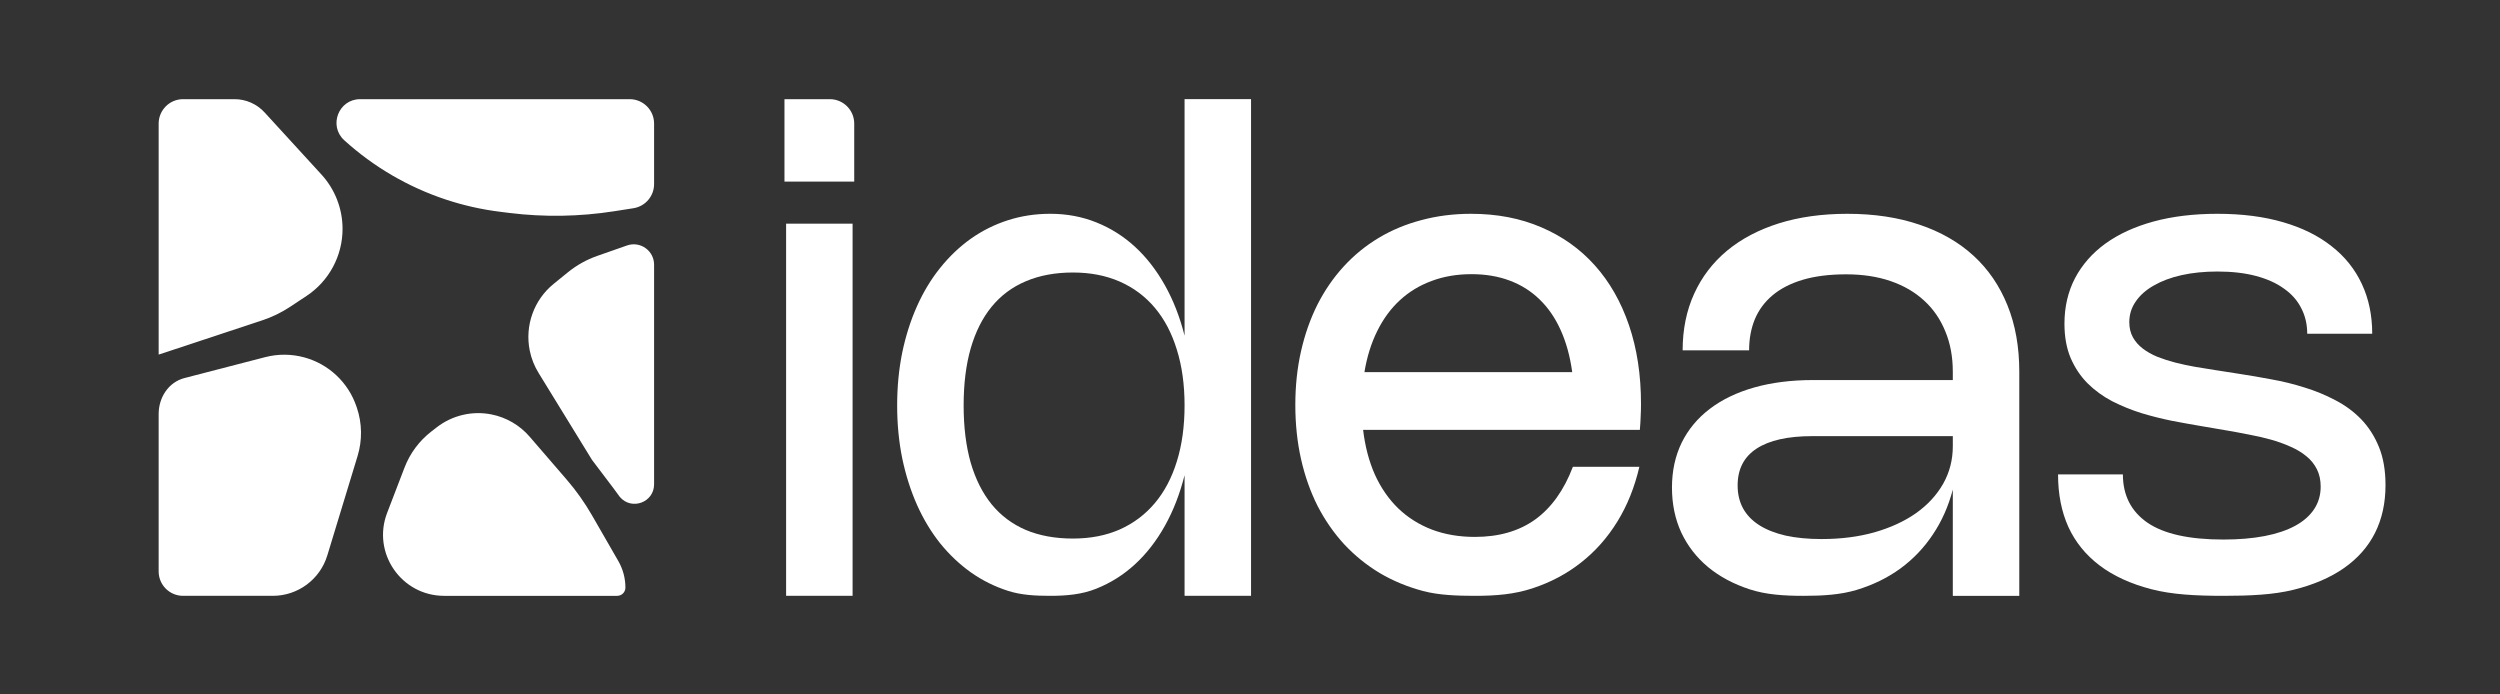
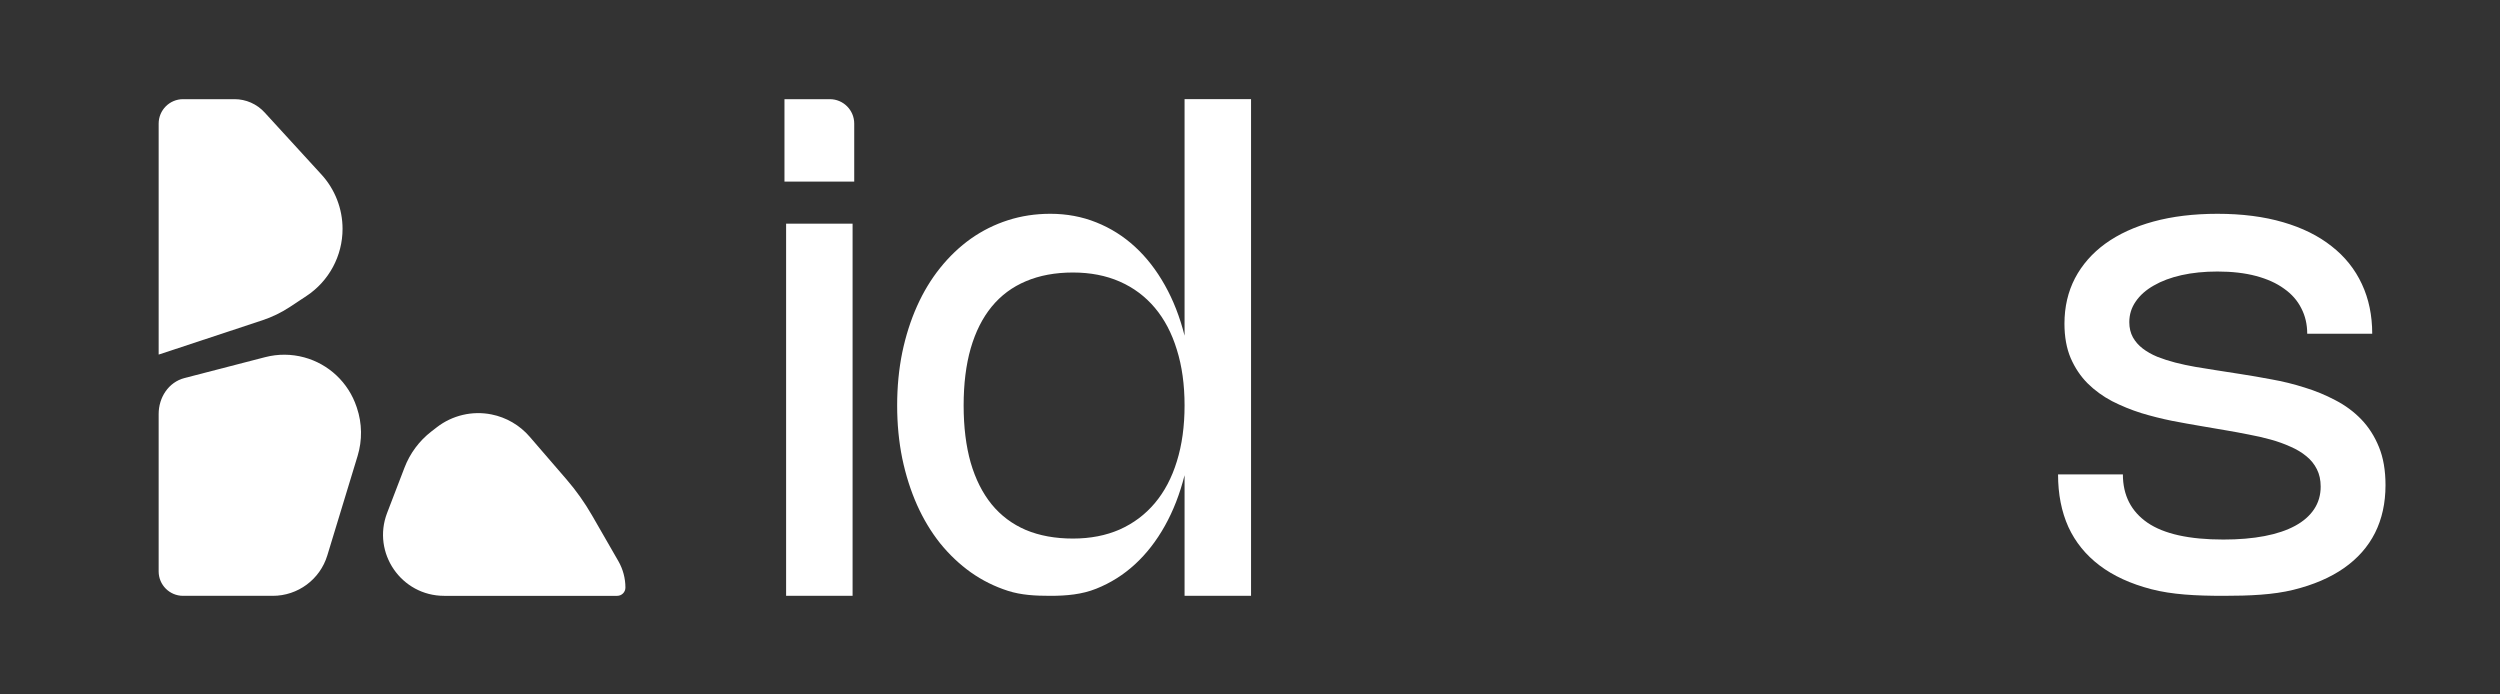
<svg xmlns="http://www.w3.org/2000/svg" xml:space="preserve" width="285.75mm" height="79.375mm" version="1.1" style="shape-rendering:geometricPrecision; text-rendering:geometricPrecision; image-rendering:optimizeQuality; fill-rule:evenodd; clip-rule:evenodd" viewBox="0 0 28574.98 7937.48">
  <rect x="0" y="0" width="28574.98" height="7937.48" fill="#333333" stroke="none" />
  <defs>
    <style type="text/css">
   
    .fil0 {fill:white;fill-rule:nonzero}
   
  </style>
  </defs>
  <g id="Layer_x0020_1">
    <g id="_105553239483296">
      <path class="fil0" d="M9763.82 2076.06l-797.35 0 0 -942.59 518.15 0c154.2,0 279.2,124.99 279.2,279.18l0 663.41zm-18.77 4734.29l-759.82 0 0 -4253.56 759.82 0 0 4253.56z" />
      <path class="fil0" d="M14299.41 1133.47l0 5676.88 -759.82 0 0 -1378.61c-53.79,213.66 -128.83,406.58 -225.14,578.76 -96.3,172.18 -210.12,318.59 -341.44,439.24 -131.34,120.67 -278.92,213.67 -442.77,279.02 -162.6,65.35 -338.31,81.59 -525.93,81.59 -170.1,0 -330.82,-8.07 -483.41,-57.09 -152.59,-49.01 -293.93,-119.39 -423.99,-211.13 -128.83,-91.75 -245.78,-202.35 -350.83,-331.8 -103.82,-130.71 -192,-277.12 -264.55,-439.26 -72.53,-163.38 -128.81,-340.59 -168.84,-531.63 -38.77,-191.03 -58.16,-392.75 -58.16,-605.15 0,-212.4 19.39,-414.12 58.16,-605.15 40.03,-191.03 96.31,-367.61 168.84,-529.74 72.55,-162.13 160.73,-307.91 264.55,-437.37 105.05,-130.7 222,-241.94 350.83,-333.69 130.06,-91.73 271.4,-162.12 423.99,-211.13 152.59,-49.02 313.93,-73.52 484.03,-73.52 187.62,0 362.71,32.67 525.31,98.03 163.85,65.35 311.43,158.36 442.77,279.01 131.32,120.65 245.14,267.07 341.44,439.24 96.31,170.93 171.35,363.22 225.14,576.89l0 -2703.39 759.82 0zm-759.82 3500.82c0,-237.53 -29.4,-449.93 -88.19,-637.2 -57.52,-188.51 -141.33,-348.13 -251.39,-478.84 -110.06,-130.7 -243.9,-230.62 -401.48,-299.75 -157.6,-69.11 -335.82,-103.69 -534.69,-103.69 -202.63,0 -382.11,33.31 -538.45,99.92 -155.09,65.36 -285.16,162.13 -390.23,290.33 -105.06,128.19 -185.1,287.17 -240.14,476.95 -53.78,188.52 -80.67,405.96 -80.67,652.28 0,246.34 26.89,464.39 80.67,654.17 55.04,188.52 135.08,347.51 240.14,476.95 105.07,128.2 235.14,225.61 390.23,292.22 156.34,65.35 335.82,98.03 538.45,98.03 198.87,0 377.09,-34.56 534.69,-103.69 157.58,-70.38 291.42,-170.92 401.48,-301.63 110.06,-130.7 193.87,-289.7 251.39,-476.96 58.79,-188.53 88.19,-401.55 88.19,-639.09z" />
-       <path class="fil0" d="M18737.85 5335.59c-53.79,232.51 -137.59,441.14 -251.4,625.89 -113.82,184.75 -252.65,341.22 -416.5,469.42 -162.59,128.19 -347.7,226.22 -555.33,294.08 -207.61,67.88 -413.98,85.37 -656.63,85.37 -202.61,0 -412.74,-7.44 -592.84,-55.2 -178.86,-47.75 -343.96,-116.25 -495.29,-205.49 -150.09,-90.48 -285.17,-199.83 -405.24,-328.03 -118.82,-129.44 -220.13,-275.23 -303.93,-437.35 -82.54,-163.39 -145.71,-341.85 -189.49,-535.41 -43.78,-194.8 -65.66,-401.54 -65.66,-620.24 0,-218.68 21.88,-424.16 65.66,-616.45 43.78,-192.3 106.31,-369.51 187.62,-531.63 82.54,-162.13 182.6,-307.29 300.16,-435.48 117.58,-128.2 250.78,-236.91 399.61,-326.14 148.84,-89.24 312.07,-157.11 489.67,-203.61 177.61,-47.76 366.47,-71.63 566.59,-71.63 296.42,0 564.07,51.52 802.96,154.59 238.9,101.8 442.77,246.95 611.61,435.47 168.85,188.52 298.93,416.63 390.23,684.33 91.31,267.71 136.96,567.45 136.96,899.25 0,47.76 -1.26,94.89 -3.75,141.39 -1.25,46.5 -4.38,98.02 -9.39,154.58l-3163.1 0c22.51,189.78 67.53,360.71 135.08,512.78 68.78,150.82 157.59,279.01 266.4,384.59 110.07,105.56 238.9,186.63 386.48,243.19 147.59,55.29 310.8,82.95 489.66,82.95 275.16,0 505.3,-66.61 690.41,-199.83 185.1,-134.49 328.32,-334.94 429.62,-601.39l759.83 0zm-767.32 -1082.11c-25.02,-180.98 -68.8,-340.6 -131.34,-478.84 -62.53,-139.5 -142.58,-256.39 -240.14,-350.65 -97.55,-95.52 -212,-167.78 -343.32,-216.79 -130.08,-49.02 -275.8,-73.54 -437.14,-73.54 -165.09,0 -316.43,25.78 -454.02,77.3 -137.57,50.28 -258.89,123.8 -363.95,220.58 -103.82,95.51 -190.11,213.02 -258.91,352.53 -68.79,138.25 -117.56,294.72 -146.33,469.41l2375.15 0z" />
-       <path class="fil0" d="M19232.55 4004.63c0,-238.79 43.78,-454.33 131.33,-646.62 87.54,-192.29 212.63,-356.3 375.22,-492.04 163.85,-135.74 361.46,-240.05 592.85,-312.95 232.63,-72.89 494.03,-109.33 784.2,-109.33 306.44,0 580.98,41.47 823.61,124.42 242.64,81.69 448.4,199.83 617.24,354.42 168.85,154.59 298.3,343.73 388.35,567.44 90.06,222.46 135.08,475.08 135.08,757.85l0 2562.53 -759.82 0 0 -1214.6c-50.03,191.03 -126.32,362.58 -228.89,514.66 -101.3,152.07 -225.13,281.52 -371.46,388.35 -145.09,105.57 -310.81,186.64 -497.16,243.2 -186.37,56.56 -390.34,68.39 -607.98,68.39 -226.38,0 -430.14,-13.72 -615.25,-74.05 -185.11,-60.33 -343.95,-145.16 -476.52,-254.5 -131.33,-109.35 -233.27,-240.68 -305.81,-394.01 -71.3,-154.58 -106.94,-326.14 -106.94,-514.66 0,-189.78 36.9,-360.7 110.7,-512.78 75.03,-152.07 181.98,-280.9 320.81,-386.46 140.08,-106.84 309.56,-188.53 508.42,-245.09 200.11,-56.54 424.62,-84.82 673.52,-84.82l1596.56 0 0 -96.16c0,-170.92 -28.77,-324.87 -86.3,-461.86 -56.29,-138.26 -136.96,-255.14 -242.02,-350.65 -105.06,-96.78 -232.63,-170.93 -382.72,-222.47 -150.09,-51.52 -318.94,-77.29 -506.54,-77.29 -191.36,0 -357.1,20.75 -497.18,62.22 -138.82,41.47 -253.89,100.55 -345.2,177.21 -90.05,75.4 -157.59,166.52 -202.61,273.35 -43.78,106.83 -65.67,225.6 -65.67,356.3l-759.82 0zm1483.99 980.31c-281.41,0 -494.67,47.76 -639.74,143.28 -143.84,94.26 -215.76,234.39 -215.76,420.4 0,98.03 20.63,185.37 61.92,262.05 42.52,76.66 104.43,140.75 185.73,192.28 81.29,51.54 181.35,91.12 300.18,118.77 120.07,26.39 257.64,39.6 412.73,39.6 220.13,0 421.51,-25.78 604.11,-77.3 183.86,-52.79 342.08,-125.69 474.65,-218.69 132.59,-94.26 235.77,-206.11 309.56,-335.56 73.8,-130.71 110.69,-273.98 110.69,-429.83l0 -115 -1604.07 0z" />
      <path class="fil0" d="M25345.23 2443.69c281.42,0 531.56,32.04 750.44,96.14 220.13,64.09 405.24,155.84 555.33,275.24 151.34,118.14 266.4,262.05 345.2,431.71 78.8,168.41 118.2,357.56 118.2,567.46l-742.94 0c0,-106.85 -22.51,-203.61 -67.53,-290.33 -43.78,-87.98 -109.44,-162.76 -197,-224.34 -86.3,-62.84 -193.23,-111.23 -320.81,-145.16 -127.57,-33.94 -274.54,-50.9 -440.89,-50.9 -150.08,0 -287.03,13.82 -410.86,41.47 -122.58,27.65 -228.26,67.24 -317.07,118.76 -88.79,50.29 -157.58,111.24 -206.37,182.87 -48.78,70.39 -73.16,148.93 -73.16,235.66 0,65.35 13.75,123.17 41.27,173.43 27.53,49.02 65.04,91.76 112.58,128.2 47.52,36.44 103.18,67.86 166.96,94.26 63.78,25.14 131.95,47.12 204.5,65.99 73.8,18.85 150.09,35.18 228.88,49.01 78.8,12.56 156.35,25.13 232.64,37.7l277.67 43.35c115.05,17.6 235.76,38.35 362.08,62.22 127.57,22.62 252.64,53.41 375.22,92.37 123.83,37.71 241.39,86.1 352.7,145.16 112.57,57.83 211.37,130.72 296.42,218.69 85.05,87.98 152.6,193.56 202.63,316.71 50.03,121.92 75.04,267.08 75.04,435.49 0,204.85 -40.02,387.1 -120.07,546.72 -80.05,158.34 -198.23,292.2 -354.58,401.54 -156.34,109.34 -349.58,192.29 -579.72,248.85 -230.13,56.56 -497.79,68.39 -799.21,68.39 -313.94,0 -587.23,-14.35 -823.61,-75.94 -236.39,-61.58 -433.39,-152.07 -590.97,-271.46 -157.6,-119.4 -276.41,-265.82 -356.46,-439.26 -78.8,-174.69 -118.2,-375.15 -118.2,-601.38l741.06 0c0,238.8 93.81,422.92 281.41,552.36 187.62,128.2 476.54,192.3 866.77,192.3 176.35,0 333.31,-13.2 470.9,-39.59 137.58,-26.4 253.89,-65.36 348.96,-116.88 95.04,-51.53 167.59,-115.01 217.62,-190.41 50.03,-75.41 75.04,-161.5 75.04,-258.28 0,-75.41 -14.38,-141.38 -43.15,-197.94 -28.76,-57.82 -68.78,-107.45 -120.07,-148.93 -51.28,-42.73 -111.94,-79.18 -181.98,-109.35 -68.79,-31.42 -143.84,-58.43 -225.13,-81.05 -81.3,-22.62 -166.35,-42.11 -255.15,-58.45 -87.56,-17.59 -176.35,-33.94 -266.4,-49.01l-275.79 -47.13c-105.06,-17.6 -216.38,-37.71 -333.95,-60.33 -117.57,-23.88 -234.51,-53.41 -350.83,-88.6 -115.06,-36.45 -225.75,-81.7 -332.07,-135.74 -105.07,-55.3 -198.24,-123.17 -279.53,-203.61 -80.06,-80.43 -144.48,-176.57 -193.25,-288.42 -47.53,-111.87 -71.3,-243.2 -71.3,-394.02 0,-191.03 40.04,-363.85 120.07,-518.43 81.31,-154.58 197,-286.55 347.09,-395.9 151.34,-109.33 334.57,-193.54 549.7,-252.61 216.37,-59.07 460.27,-88.6 731.67,-88.6z" />
      <path class="fil0" d="M3031.32 4082.09c146.12,-37.85 299.57,-36.97 445.27,2.48 281.14,76.13 505.75,287.99 598.65,564.68l4.44 12.95c59.72,177.83 62.34,370 7.69,549.46l-346.17 1136.98c-83.49,274.28 -336.49,461.71 -623.2,461.71l-1025.38 0c-154.2,0 -279.2,-124.99 -279.2,-279.18l0 -1799.16c0,-188.76 112.55,-363.59 295.27,-410.93l0 0 922.63 -238.99z" />
      <path class="fil0" d="M4992.82 4883.57c177.31,-136.9 405,-190.41 624.53,-146.82 169.51,33.68 323,123.04 436.09,254.03l421.46 488.35c110,127.43 207.71,265.07 291.72,411.04l300.7 522.52c53.13,92.33 81.17,197.02 81.17,303.63l0 0c0,51.93 -42.1,94.03 -94.05,94.03l-1977.99 0c-489.6,0 -827.06,-490.94 -651.65,-948.04l198.82 -518.1c62.59,-163.09 168.71,-305.78 306.8,-412.43l62.4 -48.21z" />
-       <path class="fil0" d="M7476.25 5535.97c0,206.64 -257.34,301.41 -391.35,144.14l0 0c-100.42,-139.59 0,0 -318.28,-423.43l-608.72 -990.85c-49.61,-79.58 -84.57,-167.48 -103.08,-259.45 -57.43,-285.1 47.85,-578.59 273.23,-761.71l162.07 -131.56c100.56,-81.7 214.44,-145.38 336.64,-188.19l339.89 -119.11c151.29,-53.01 309.6,59.26 309.6,219.56l0 2510.6z" />
      <path class="fil0" d="M2680.62 1133.47c130.53,0 255.04,54.82 343.19,151.08l650.29 710.2c155.13,169.44 241.26,391.11 241.26,621.11 -0.02,308.52 -154.6,596.42 -411.41,766.42l-188.03 124.44c-98.42,65.15 -205,116.97 -317,154.03l-1164.66 385.42c-6.91,2.28 -13.9,4.33 -20.84,6.53l0 -2640.05c0,-154.19 125,-279.18 279.2,-279.18l588 0z" />
-       <path class="fil0" d="M7476.25 2104.12c0,137.49 -100.08,254.5 -235.92,275.82l-219.52 34.44c-397.1,62.26 -800.96,68.82 -1199.84,19.32l-104.69 -13.07c-210.62,-26.14 -418.22,-72.89 -619.75,-139.59 -429.95,-142.3 -825.5,-373.11 -1161.32,-677.55l0 0c-182.98,-165.85 -65.66,-470.02 181.31,-470.02l3080.54 0c154.19,0 279.19,124.99 279.19,279.18l0 691.47z" />
    </g>
  </g>
</svg>